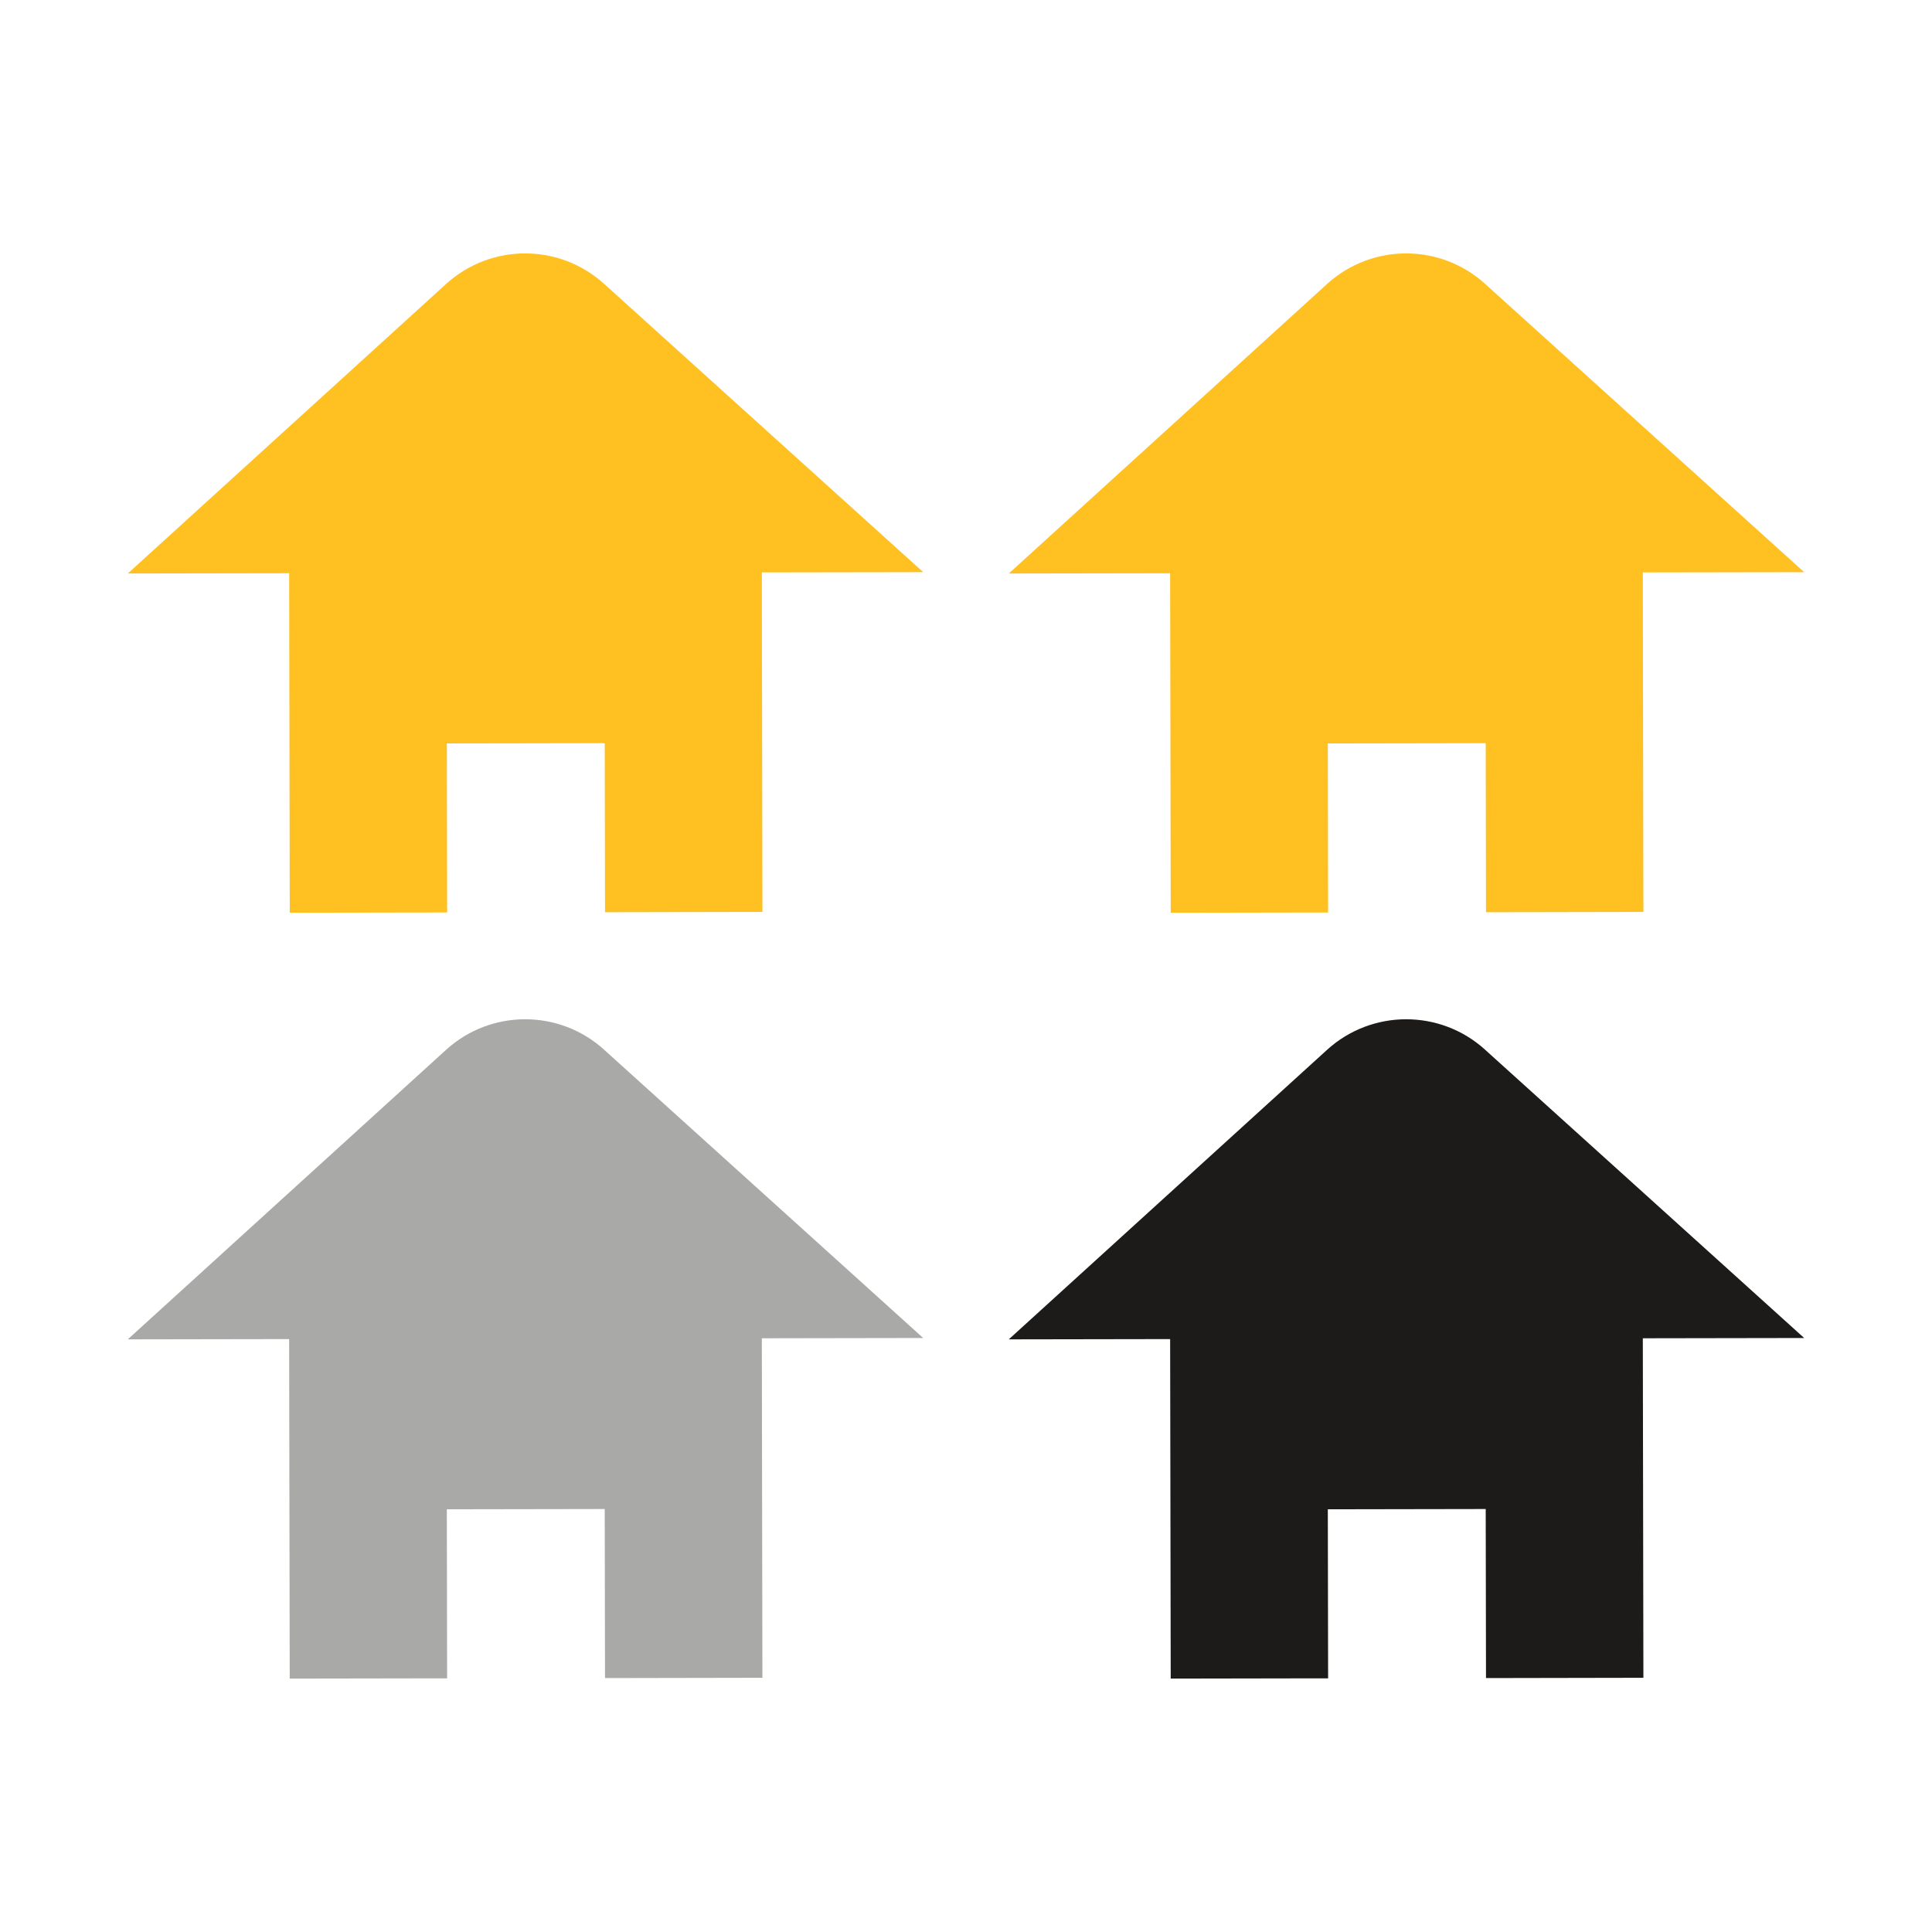
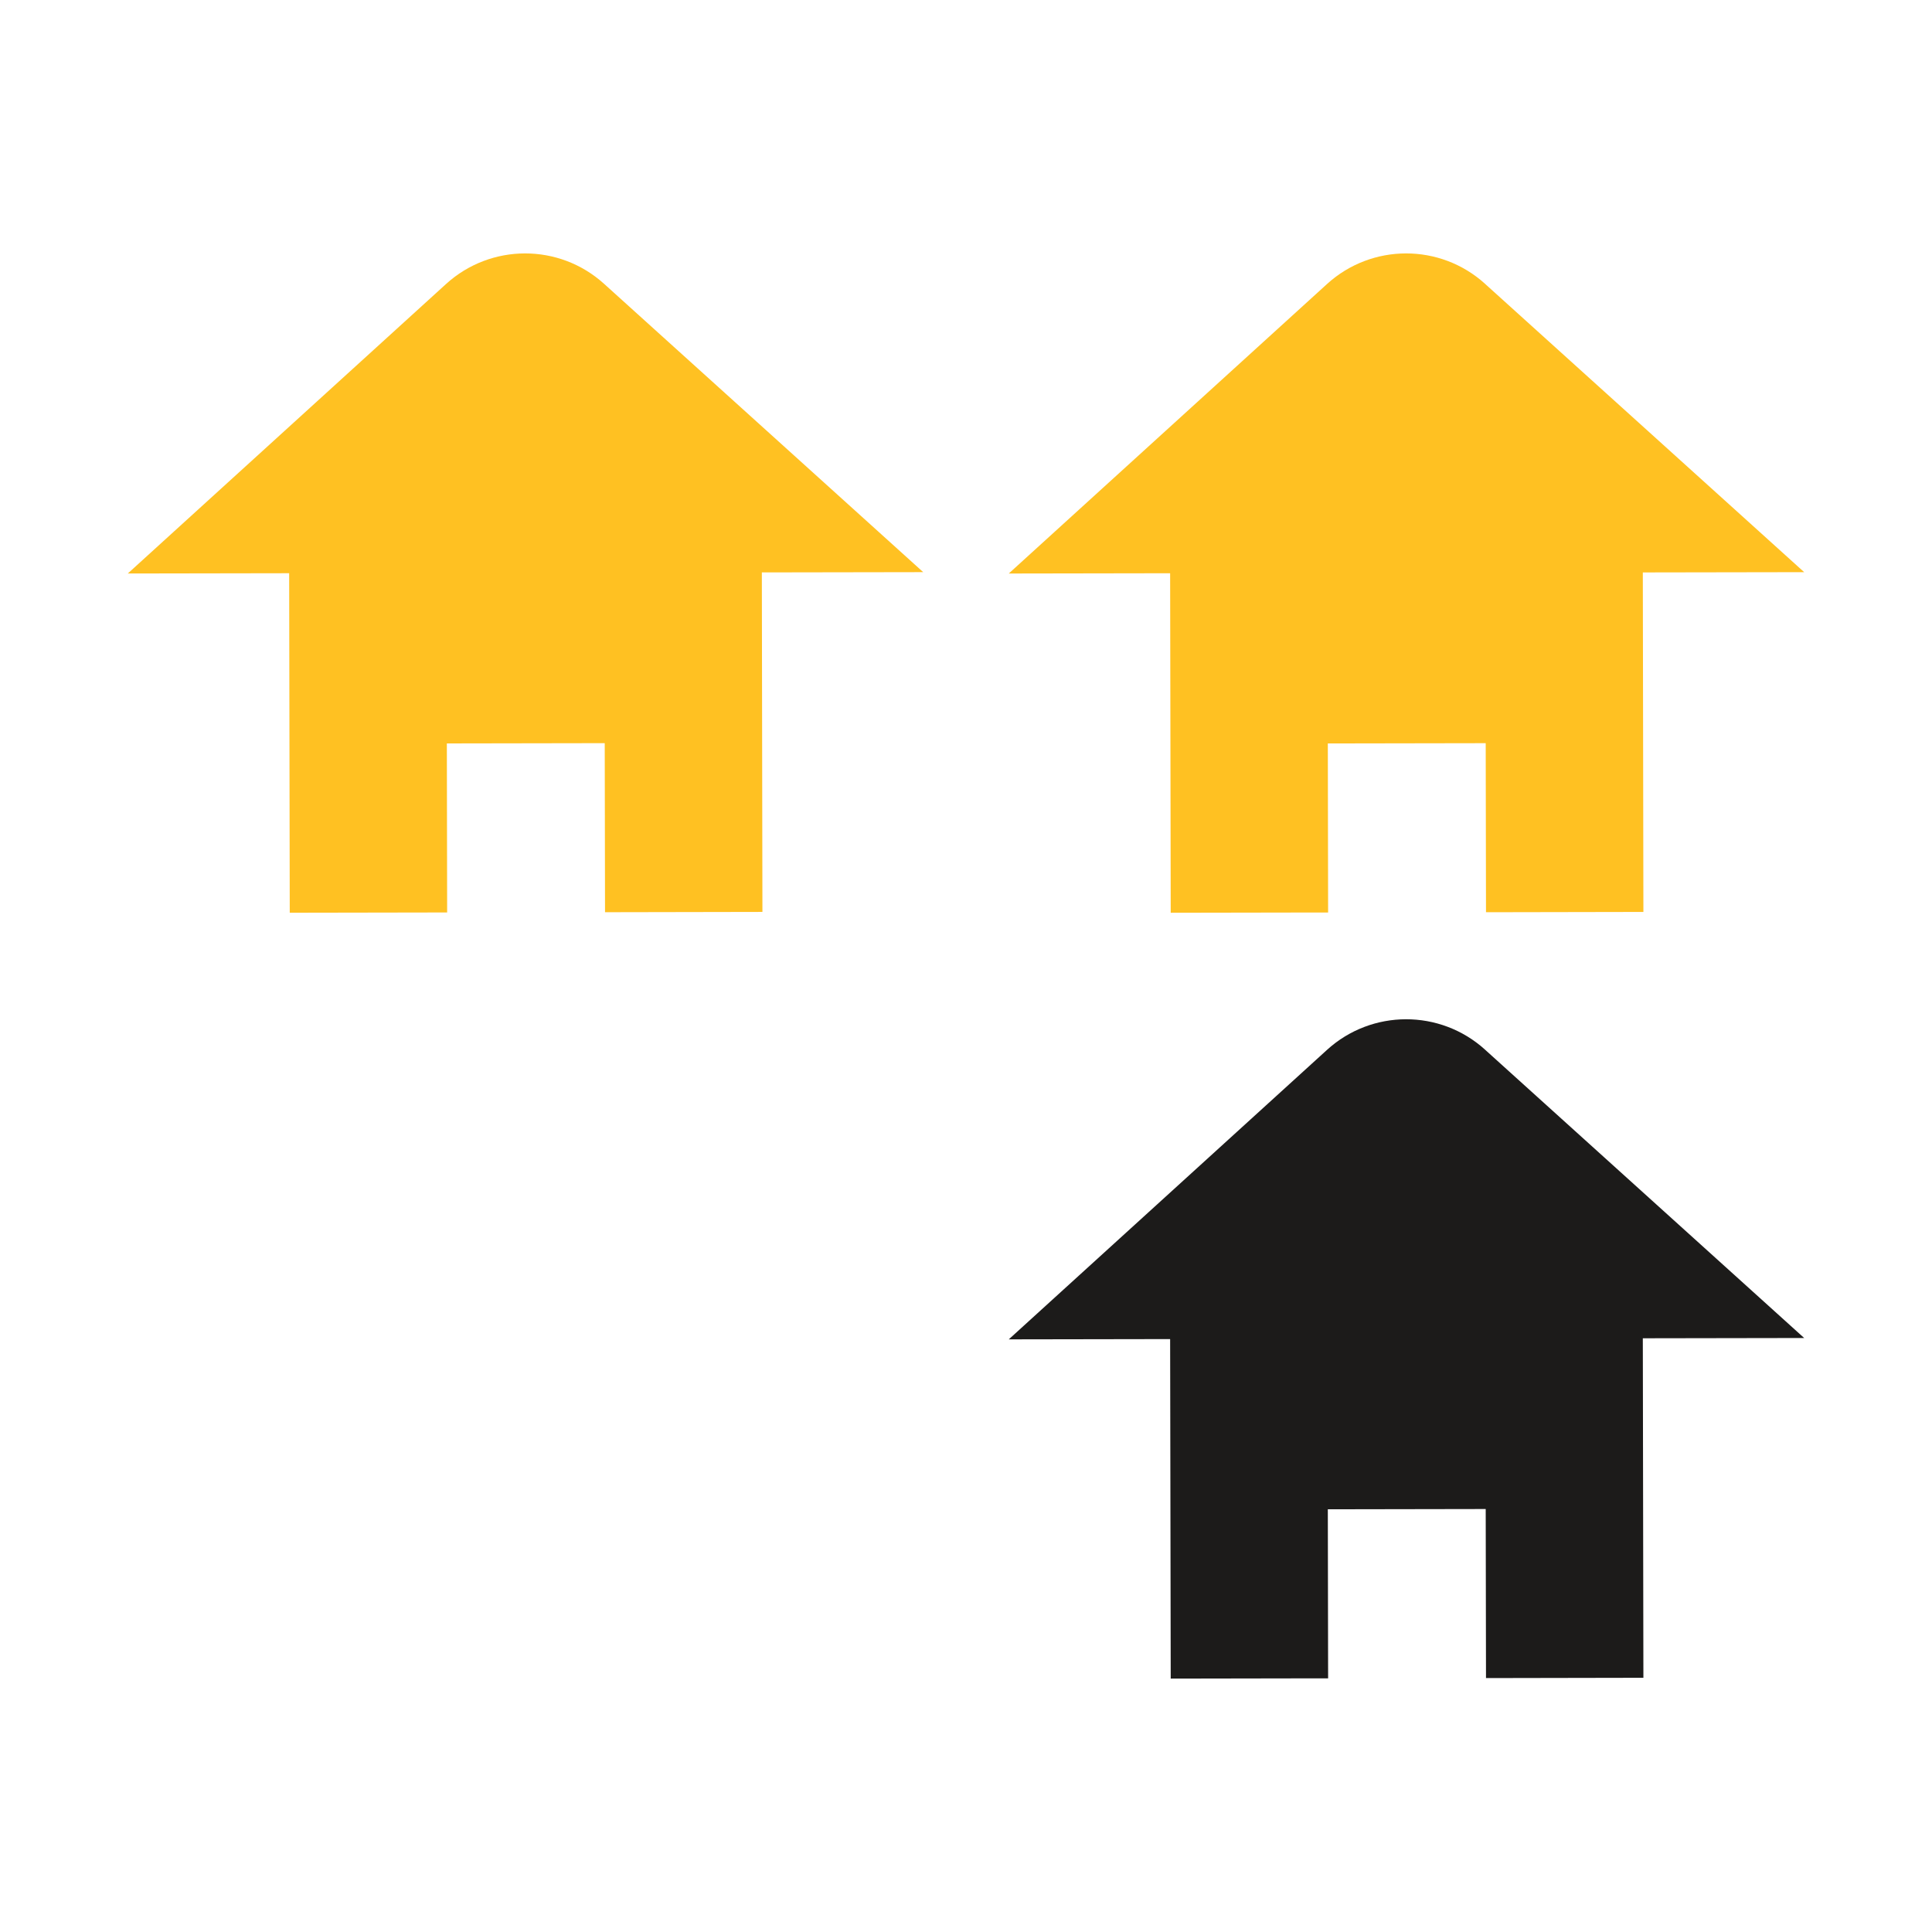
<svg xmlns="http://www.w3.org/2000/svg" id="Layer_1" viewBox="0 0 100 100">
  <defs>
    <style>.cls-1{fill:#ffc122;}.cls-2{fill:#a9a9a8;}.cls-3{fill:#1c1b1a;}</style>
  </defs>
  <path class="cls-1" d="M31.263,14.687c-2.324-2.099-5.861-2.093-8.177,.014L6.615,29.684l8.352-.014,.03,17.573,7.513-.013h.634s-.015-8.75-.015-8.75l8.172-.014,.015,8.749h.634s7.513-.014,7.513-.014l-.03-17.573,8.352-.014L31.263,14.687Z" />
  <path class="cls-1" d="M76.863,14.687c-2.324-2.099-5.861-2.093-8.177,.014l-16.472,14.984,8.352-.014,.03,17.573,7.513-.013h.634s-.015-8.75-.015-8.75l8.172-.014,.015,8.749h.634s7.513-.014,7.513-.014l-.03-17.573,8.352-.014-16.523-14.928Z" />
-   <path class="cls-2" d="M31.263,54.327c-2.324-2.099-5.861-2.093-8.177,.014l-16.472,14.984,8.352-.014,.03,17.573,7.513-.013h.634s-.015-8.75-.015-8.75l8.172-.014,.015,8.749h.634s7.513-.014,7.513-.014l-.03-17.573,8.352-.014-16.523-14.928Z" />
  <path class="cls-3" d="M76.863,54.327c-2.324-2.099-5.861-2.093-8.177,.014l-16.472,14.984,8.352-.014,.03,17.573,7.513-.013h.634s-.015-8.75-.015-8.75l8.172-.014,.015,8.749h.634s7.513-.014,7.513-.014l-.03-17.573,8.352-.014-16.523-14.928Z" />
</svg>